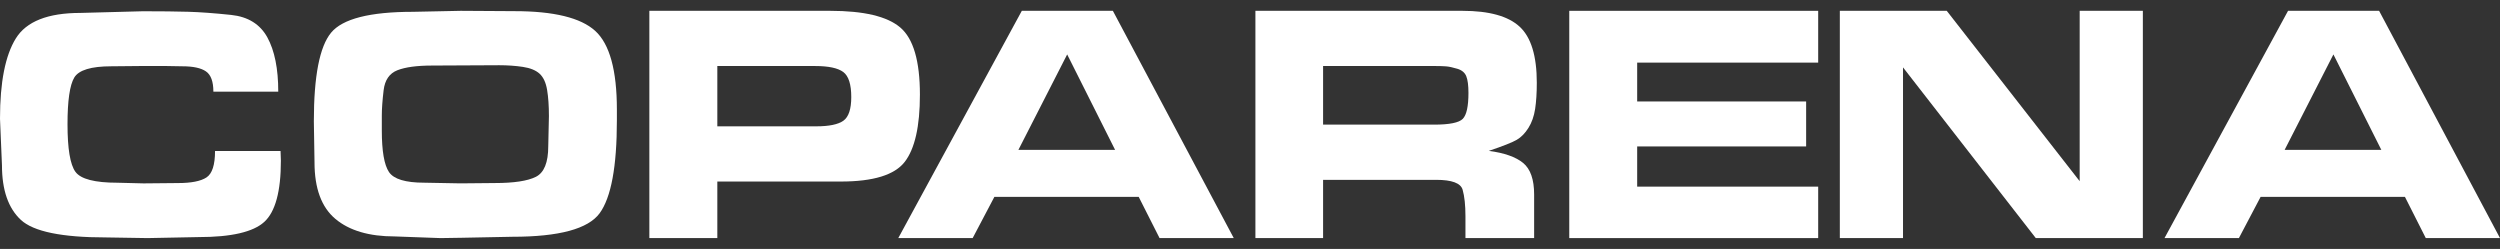
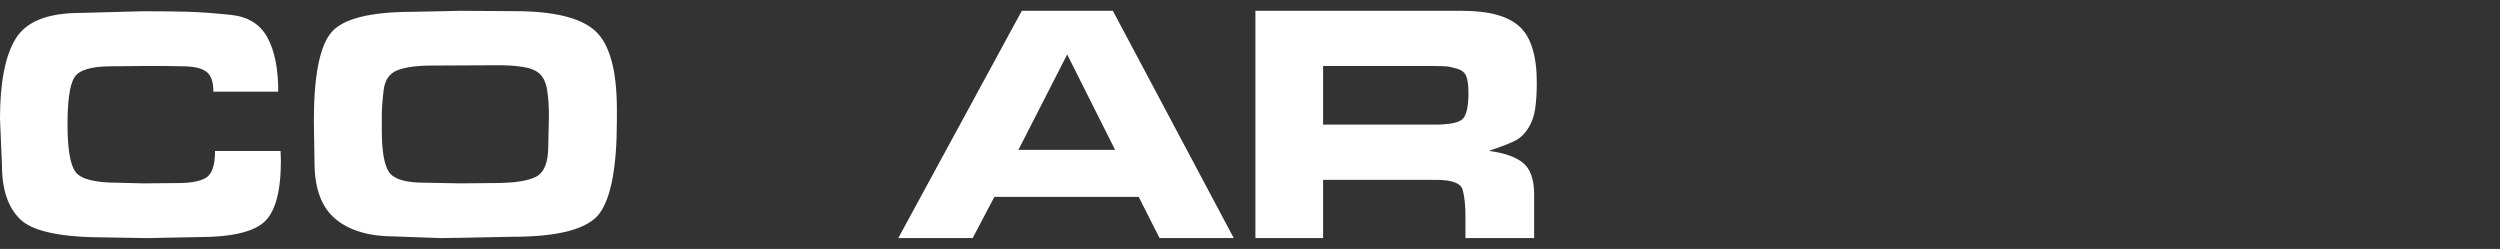
<svg xmlns="http://www.w3.org/2000/svg" width="231px" height="23px" viewBox="0 0 231 23" version="1.1">
  <rect x="0" y="0" width="231" height="23" fill="#333333" stroke="none" />
  <title>logocoparena</title>
  <g id="App-" stroke="none" stroke-width="1" fill="none" fill-rule="evenodd">
    <g id="HP-V2-versoin-blanche" transform="translate(-26, -62)">
      <g id="logocoparena" transform="translate(26, 62)">
        <g id="Group-3" transform="translate(0, 0.6)" />
        <path d="M25.954,14.849 C25.954,17.685 25.442,19.57 24.418,20.505 C23.393,21.44 21.37,21.907 18.348,21.907 L13.631,22 L9.797,21.938 C5.72,21.938 3.098,21.399 1.932,20.321 C0.766,19.241 0.182,17.562 0.182,15.281 L-0,10.965 C-0,7.595 0.487,5.124 1.461,3.552 C2.434,1.981 4.422,1.194 7.424,1.194 L13.205,1.04 C14.889,1.04 16.278,1.056 17.374,1.087 C18.469,1.118 19.798,1.215 21.36,1.379 C22.921,1.544 24.037,2.238 24.707,3.46 C25.376,4.683 25.711,6.353 25.711,8.469 L19.716,8.469 C19.716,7.536 19.488,6.912 19.032,6.598 C18.576,6.283 17.85,6.126 16.856,6.126 L15.122,6.096 L13.418,6.096 L10.284,6.126 C8.418,6.126 7.277,6.474 6.861,7.168 C6.445,7.863 6.238,9.303 6.238,11.489 C6.238,13.738 6.481,15.198 6.968,15.873 C7.455,16.547 8.753,16.884 10.862,16.884 L13.266,16.945 L16.43,16.915 C17.668,16.915 18.55,16.742 19.078,16.396 C19.605,16.05 19.869,15.237 19.869,13.955 L25.923,13.955 L25.954,14.849 Z" id="Fill-1" fill="#FFFFFF" />
        <path d="M39.201,16.881 L42.54,16.943 L45.726,16.913 C47.483,16.913 48.744,16.722 49.509,16.341 C50.276,15.959 50.659,15.016 50.659,13.51 L50.72,10.727 C50.72,9.779 50.663,8.969 50.551,8.299 C50.439,7.629 50.209,7.135 49.862,6.815 C49.514,6.496 48.999,6.284 48.315,6.181 C47.63,6.078 46.9,6.027 46.124,6.027 L39.937,6.057 C38.527,6.057 37.455,6.202 36.72,6.49 C35.984,6.78 35.561,7.393 35.448,8.331 C35.336,9.269 35.28,10.047 35.28,10.665 L35.28,11.221 L35.28,12.057 C35.28,13.954 35.499,15.232 35.939,15.892 C36.378,16.551 37.465,16.881 39.201,16.881 L39.201,16.881 Z M42.571,1 L47.534,1.031 C51.168,1.031 53.655,1.637 54.993,2.85 C56.33,4.063 57,6.489 57,10.128 L57,11.115 C57,15.391 56.468,18.254 55.407,19.703 C54.345,21.152 51.659,21.877 47.35,21.877 L42.663,21.97 L40.702,22 L36.475,21.846 C34.105,21.846 32.278,21.307 30.991,20.227 C29.704,19.148 29.061,17.406 29.061,15 L29,11.207 C29,7.034 29.531,4.305 30.593,3.02 C31.655,1.735 34.177,1.092 38.159,1.092 L42.571,1 Z" id="Fill-4" fill="#FFFFFF" />
-         <path d="M78.657,8.966 C78.657,7.79 78.41,7.019 77.914,6.651 C77.419,6.285 76.553,6.101 75.316,6.101 L66.281,6.101 L66.281,11.673 L75.408,11.673 C76.604,11.673 77.445,11.5 77.93,11.154 C78.415,10.807 78.657,10.078 78.657,8.966 L78.657,8.966 Z M76.708,1 C79.822,1 81.983,1.515 83.189,2.543 C84.396,3.571 85,5.639 85,8.745 C85,11.684 84.53,13.756 83.592,14.963 C82.653,16.17 80.688,16.774 77.698,16.774 L76.089,16.774 L66.281,16.774 L66.281,22 L60,22 L60,1 L76.708,1 Z" id="Fill-6" fill="#FFFFFF" />
        <path d="M94.101,13.846 L103.034,13.846 L98.607,5.029 L94.101,13.846 Z M89.874,22 L83,22 L94.416,1 L102.829,1 L114,22 L107.143,22 L105.216,18.19 L91.881,18.19 L89.874,22 Z" id="Fill-8" fill="#FFFFFF" />
-         <path d="M211.101,13.846 L220.034,13.846 L215.607,5.029 L211.101,13.846 Z M206.874,22 L200,22 L211.416,1 L219.829,1 L231,22 L224.143,22 L222.216,18.19 L208.881,18.19 L206.874,22 Z" id="Fill-8-Copy" fill="#FFFFFF" />
        <path d="M132.512,11.516 C133.929,11.516 134.811,11.338 135.161,10.981 C135.51,10.624 135.685,9.826 135.685,8.588 C135.685,7.895 135.618,7.381 135.484,7.045 C135.351,6.71 135.074,6.479 134.652,6.353 C134.232,6.226 133.887,6.154 133.62,6.132 C133.354,6.112 133.035,6.101 132.666,6.101 L132.173,6.101 L122.253,6.101 L122.253,11.516 L131.711,11.516 L132.512,11.516 Z M135.13,1 C137.595,1 139.356,1.488 140.413,2.465 C141.471,3.44 142,5.167 142,7.643 C142,8.588 141.948,9.397 141.846,10.067 C141.743,10.739 141.538,11.322 141.229,11.815 C140.922,12.308 140.563,12.676 140.152,12.917 C139.741,13.158 138.878,13.499 137.564,13.94 C139.001,14.129 140.059,14.502 140.737,15.057 C141.414,15.614 141.754,16.585 141.754,17.97 L141.754,22 L135.408,22 L135.408,19.985 C135.408,18.957 135.32,18.138 135.146,17.529 C134.971,16.921 134.154,16.617 132.697,16.617 L122.253,16.617 L122.253,22 L116,22 L116,1 L135.13,1 Z" id="Fill-10" fill="#FFFFFF" />
-         <polygon id="Fill-12" fill="#FFFFFF" points="168 1 168 5.786 151.275 5.786 151.275 9.375 166.887 9.375 166.887 13.531 151.275 13.531 151.275 17.245 168 17.245 168 22 145 22 145 1" />
-         <polygon id="Fill-14" fill="#FFFFFF" points="188.107 22 175.838 6.226 175.838 22 170 22 170 1 179.88 1 192.162 16.742 192.162 1 198 1 198 22" />
      </g>
    </g>
  </g>
</svg>